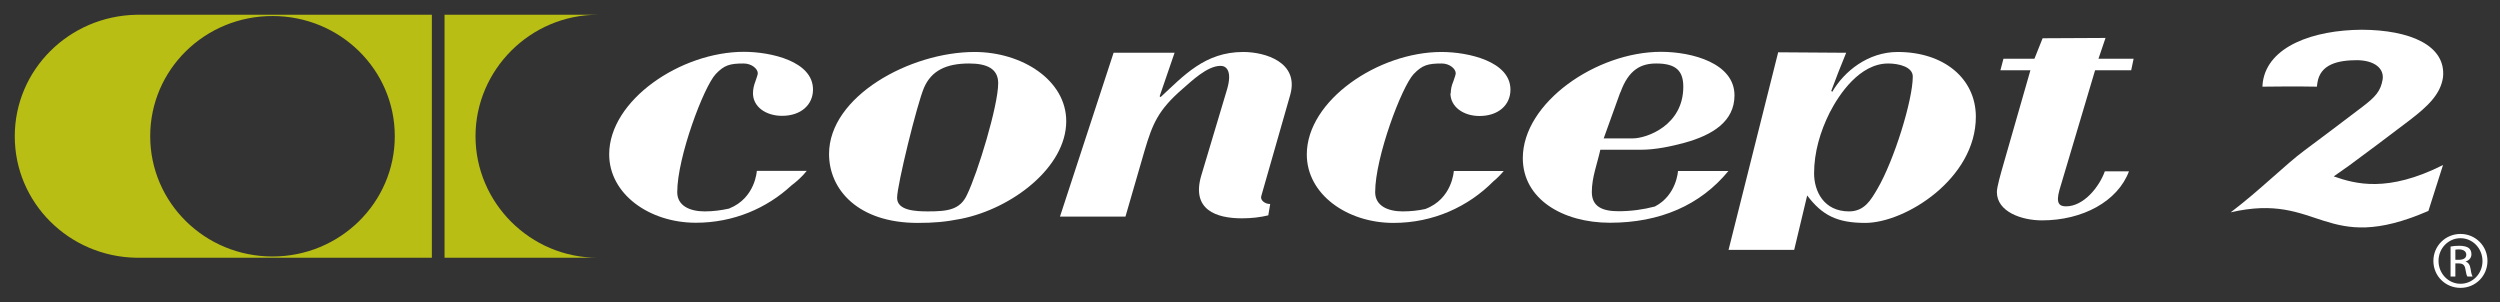
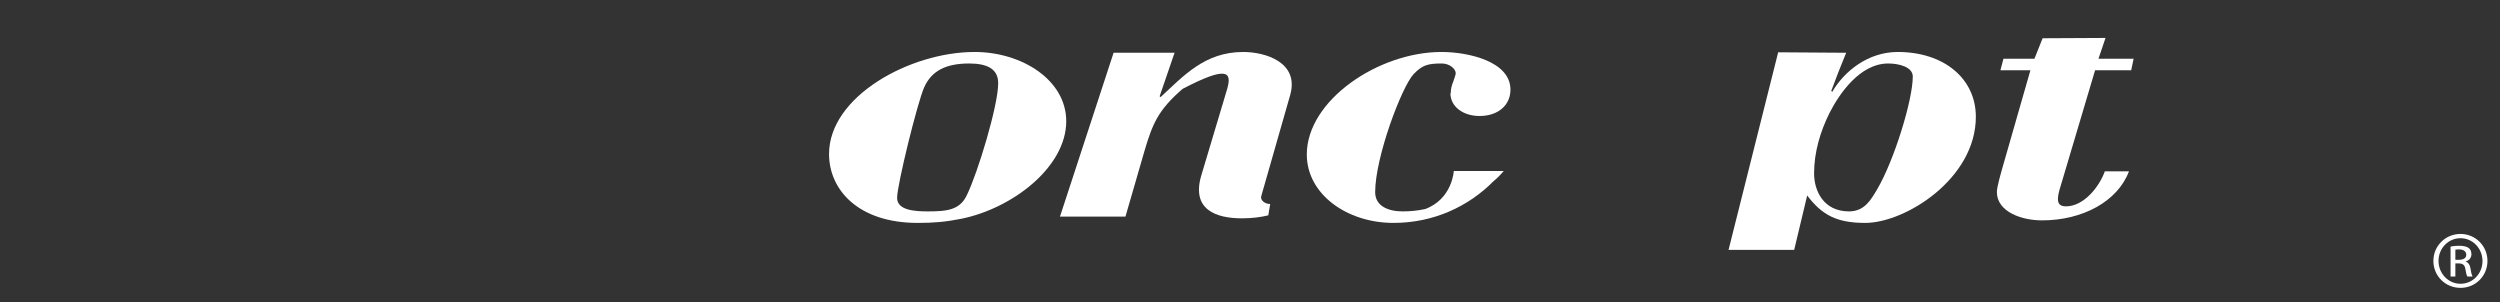
<svg xmlns="http://www.w3.org/2000/svg" width="339" height="41" viewBox="0 0 339 41" fill="none">
  <rect x="0" y="0" width="339" height="41" fill="#333333" stroke="none" />
-   <path d="M64.479 18.487C64.479 9.485 71.899 2.002 81.061 2.002H60.279V34.951H81.061C71.899 34.951 64.479 27.489 64.479 18.466" fill="#B8BE14" />
-   <path d="M36.95 34.78C27.789 34.78 20.368 27.489 20.368 18.466C20.368 9.443 27.767 2.173 36.95 2.173C46.134 2.173 53.533 9.464 53.533 18.466C53.533 27.467 46.112 34.78 36.95 34.78ZM18.497 2.002C9.357 2.173 2.002 9.464 2.002 18.487C2.002 27.51 9.357 34.801 18.497 34.951H58.559V2.002H18.497Z" fill="#B8BE14" />
-   <path d="M172.219 27.66H172.176C171.566 27.66 170.87 27.168 171.022 26.612L174.961 12.842C176.18 8.438 171.566 7.048 168.585 7.048C163.362 7.048 160.511 10.277 157.378 13.163L157.247 13.056L159.271 7.155C156.964 7.155 153.308 7.155 151.002 7.155L143.733 29.37H152.612L155.202 20.433C156.29 16.777 157.03 14.938 160.359 12.051C161.578 11.004 163.689 8.929 165.517 8.929C166.343 8.929 167.083 9.699 166.409 12.051L162.883 23.832C161.534 28.451 164.929 29.605 168.389 29.605C169.76 29.605 170.935 29.456 171.98 29.199L172.241 27.638L172.219 27.66Z" fill="white" />
+   <path d="M172.219 27.66H172.176C171.566 27.66 170.87 27.168 171.022 26.612L174.961 12.842C176.18 8.438 171.566 7.048 168.585 7.048C163.362 7.048 160.511 10.277 157.378 13.163L157.247 13.056L159.271 7.155C156.964 7.155 153.308 7.155 151.002 7.155L143.733 29.37H152.612L155.202 20.433C156.29 16.777 157.03 14.938 160.359 12.051C166.343 8.929 167.083 9.699 166.409 12.051L162.883 23.832C161.534 28.451 164.929 29.605 168.389 29.605C169.76 29.605 170.935 29.456 171.98 29.199L172.241 27.638L172.219 27.66Z" fill="white" />
  <path d="M132.156 7.048C123.408 7.048 112.419 13.056 112.419 20.882C112.419 25.714 116.358 30.226 124.431 30.226C126.607 30.226 128.174 30.097 130.328 29.67C137.249 28.28 144.582 22.678 144.582 16.434C144.582 10.875 138.598 7.048 132.156 7.048ZM131.417 8.609C133.854 8.609 135.355 9.336 135.355 11.281C135.355 14.339 132.57 23.448 131.134 26.398C130.198 28.451 128.501 28.665 125.846 28.665C124.148 28.665 121.646 28.558 121.646 26.826C121.646 25.094 124.366 14.04 125.302 11.88C126.303 9.592 128.283 8.609 131.417 8.609Z" fill="white" />
  <path d="M254.542 25.671C253.715 27.061 252.845 28.665 250.734 28.665C247.274 28.665 245.99 25.885 245.99 23.512C245.99 20.668 246.817 17.846 248.101 15.28C249.385 12.778 252.17 8.609 256.044 8.609C257.458 8.609 259.373 9.058 259.373 10.383C259.373 13.548 256.849 21.759 254.542 25.671ZM241.115 7.112L234.391 33.882H243.292L245.054 26.505C247.1 29.221 249.145 30.226 252.932 30.226C258.35 30.226 267.925 24.239 267.925 15.836C267.925 10.683 263.638 7.048 257.328 7.048C253.302 7.048 250.059 9.678 248.449 12.457L248.318 12.329C248.928 10.661 249.602 8.951 250.342 7.155L241.115 7.091V7.112Z" fill="white" />
  <path d="M196.679 12.65C196.679 14.489 198.441 15.729 200.618 15.729C203.185 15.729 204.818 14.232 204.818 12.158C204.818 8.331 199.116 7.048 195.46 7.048C186.908 7.048 177.202 13.612 177.202 20.946C177.202 26.334 182.643 30.226 188.954 30.226C194.394 30.226 199.116 28.002 202.489 24.602C202.99 24.196 203.468 23.704 203.904 23.191H197.136C197.136 23.191 196.94 26.976 193.262 28.344C192.283 28.558 191.26 28.665 190.194 28.665C188.235 28.665 186.473 27.938 186.473 26.056C186.473 21.331 190.063 11.773 191.695 10.041C192.871 8.823 193.61 8.609 195.504 8.609C196.57 8.609 197.397 9.336 197.397 9.934C197.397 10.084 197.266 10.49 197.07 11.046C196.853 11.538 196.722 12.094 196.722 12.65" fill="white" />
-   <path d="M98.883 28.28C97.817 28.515 96.707 28.665 95.554 28.665C93.595 28.665 91.833 27.938 91.833 26.056C91.833 21.331 95.423 11.773 97.055 10.041C98.209 8.823 98.97 8.609 100.842 8.609C101.93 8.609 102.757 9.336 102.757 9.934C102.757 10.084 102.626 10.49 102.43 11.046C102.235 11.538 102.104 12.094 102.104 12.65C102.104 14.489 103.867 15.707 106.043 15.707C108.611 15.707 110.243 14.211 110.243 12.137C110.243 8.309 104.541 7.027 100.864 7.027C92.311 7.027 82.606 13.591 82.606 20.925C82.606 26.313 88.046 30.204 94.357 30.204C99.493 30.204 103.997 28.216 107.305 25.158C108.067 24.581 108.785 23.939 109.394 23.17H102.626C102.626 23.17 102.43 26.847 98.905 28.259" fill="white" />
-   <path d="M219.724 12.543C220.856 9.379 222.575 8.609 224.599 8.609C227.319 8.609 228.255 9.656 228.255 11.773C228.255 16.99 223.315 18.765 221.4 18.765H217.461L219.702 12.543H219.724ZM227.536 23.191C227.536 23.191 227.362 26.462 224.403 28.002C222.858 28.408 221.204 28.643 219.463 28.643C217.287 28.643 215.851 28.023 215.851 26.035C215.851 24.046 216.59 22.207 217.004 20.305H222.51C224.49 20.305 226.579 19.855 228.407 19.364C232.215 18.316 235.196 16.477 235.196 12.928C235.196 8.587 229.495 7.027 225.23 7.027C216.46 7.027 206.493 13.933 206.493 21.438C206.493 26.997 211.912 30.204 218.31 30.204C225.077 30.204 230.561 27.831 234.369 23.191H227.558H227.536Z" fill="white" />
  <path d="M285.422 23.212C284.682 25.308 282.571 27.98 280.155 27.98C279.263 27.98 278.741 27.596 279.263 25.757L284.094 9.528H288.99L289.317 7.967H284.551L285.509 5.145L276.978 5.188L275.868 7.967H271.668L271.255 9.528H275.324L271.734 22.036C271.255 23.704 270.776 25.372 270.776 26.035C270.776 28.707 274.106 29.883 276.891 29.883C282.419 29.883 287.162 27.296 288.686 23.234H285.422V23.212Z" fill="white" />
-   <path d="M326.768 16.285C323.286 18.915 321.328 20.411 318.521 22.464L316.453 23.918C319.391 24.944 323.743 26.163 331.273 22.378L329.292 28.601C315.104 34.758 314.647 25.971 302.482 28.793C306.465 25.778 309.947 22.272 312.471 20.411C314.973 18.551 317.52 16.627 320.392 14.446C322.068 13.163 322.829 12.372 323.09 10.747C323.286 9.314 322.046 8.202 319.652 8.16C317.041 8.16 314.604 8.694 314.234 11.26C314.212 11.431 314.19 11.581 314.168 11.752C311.709 11.688 306.791 11.752 306.791 11.752V11.623C306.791 11.474 306.813 11.303 306.835 11.132C307.531 6.278 313.668 4.076 320.24 4.033C326.746 4.054 331.708 6.128 331.273 10.469C330.946 12.8 329.162 14.446 326.768 16.285Z" fill="white" />
  <path d="M332.948 35.229H333.427C333.971 35.229 334.428 35.036 334.428 34.545C334.428 34.181 334.167 33.818 333.427 33.818C333.21 33.818 333.057 33.839 332.948 33.86V35.25V35.229ZM332.948 37.495H332.296V33.433C332.644 33.369 332.97 33.326 333.471 33.326C334.102 33.326 334.515 33.454 334.755 33.625C334.994 33.818 335.125 34.074 335.125 34.48C335.125 35.015 334.755 35.336 334.319 35.464C334.689 35.571 334.929 35.892 335.016 36.49C335.103 37.132 335.212 37.367 335.277 37.495H334.581C334.472 37.367 334.385 36.982 334.298 36.448C334.211 35.934 333.949 35.721 333.405 35.721H332.948V37.474V37.495ZM333.645 32.3C331.991 32.3 330.663 33.668 330.663 35.379C330.663 37.089 331.991 38.479 333.645 38.479C335.299 38.479 336.626 37.11 336.626 35.4C336.626 33.689 335.299 32.3 333.645 32.3ZM333.645 31.722C335.669 31.722 337.301 33.347 337.301 35.379C337.301 37.41 335.69 39.035 333.645 39.035C331.599 39.035 329.967 37.431 329.967 35.379C329.967 33.326 331.621 31.722 333.645 31.722Z" fill="white" />
</svg>